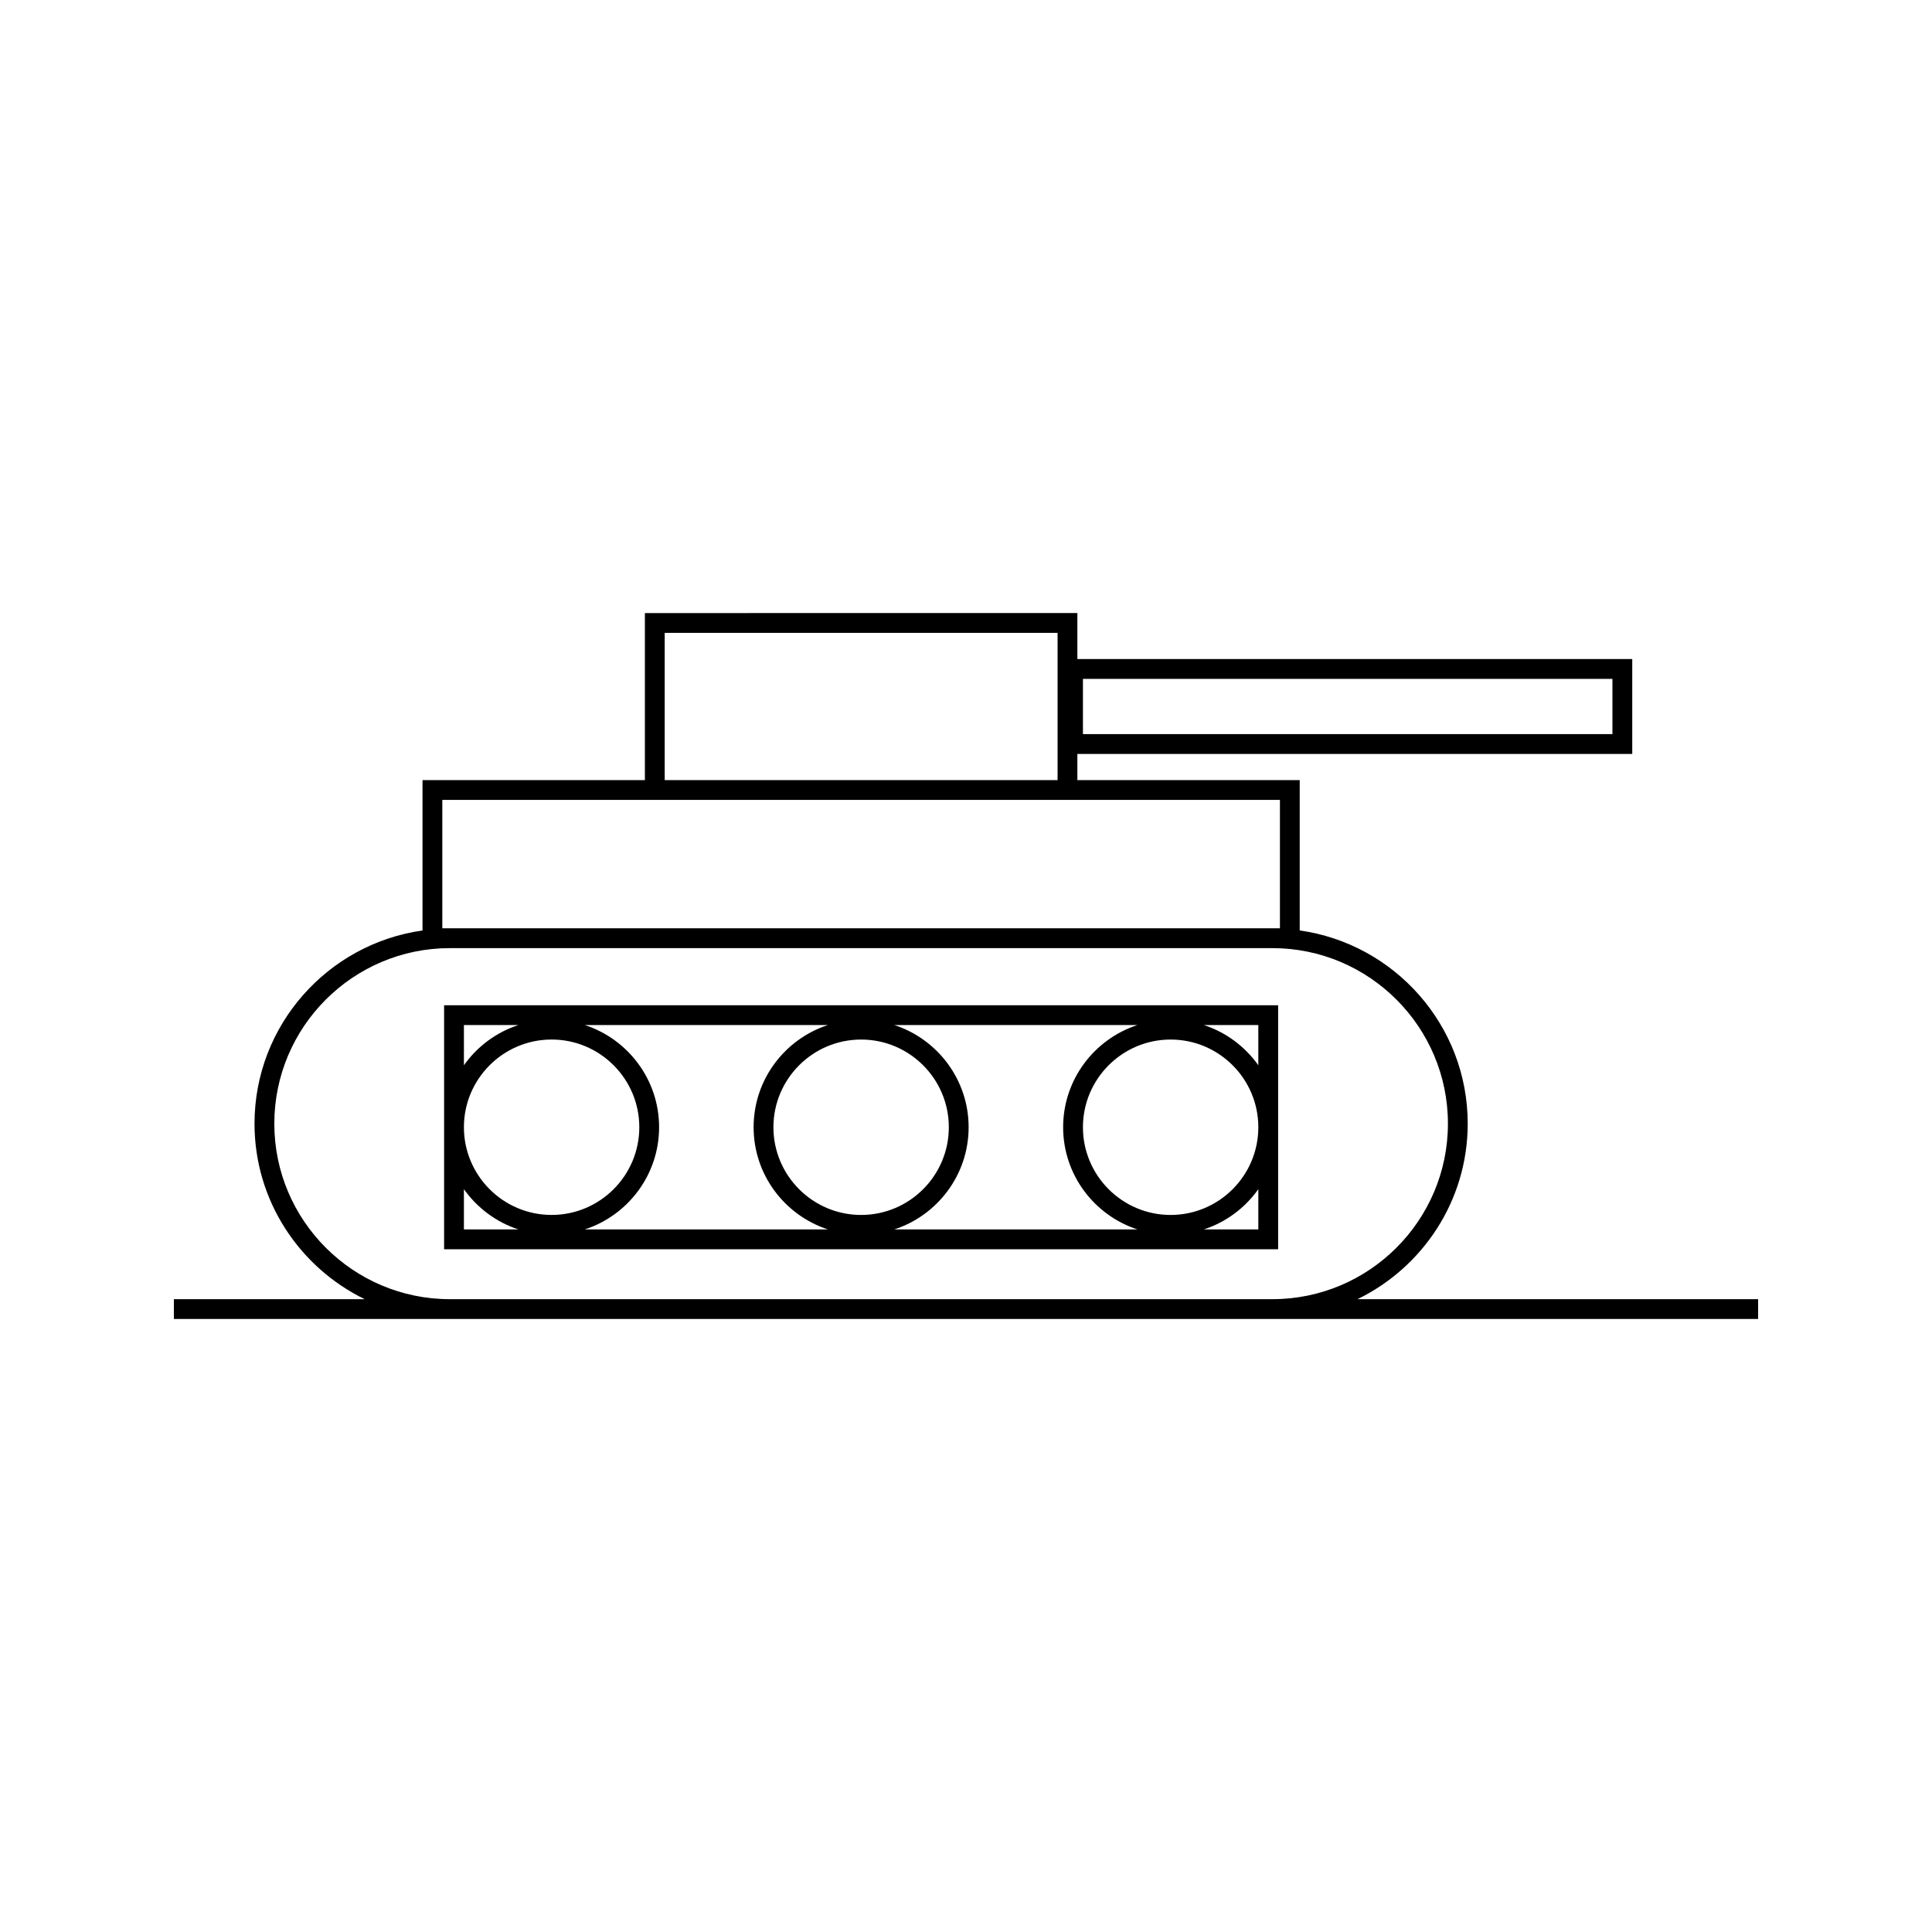
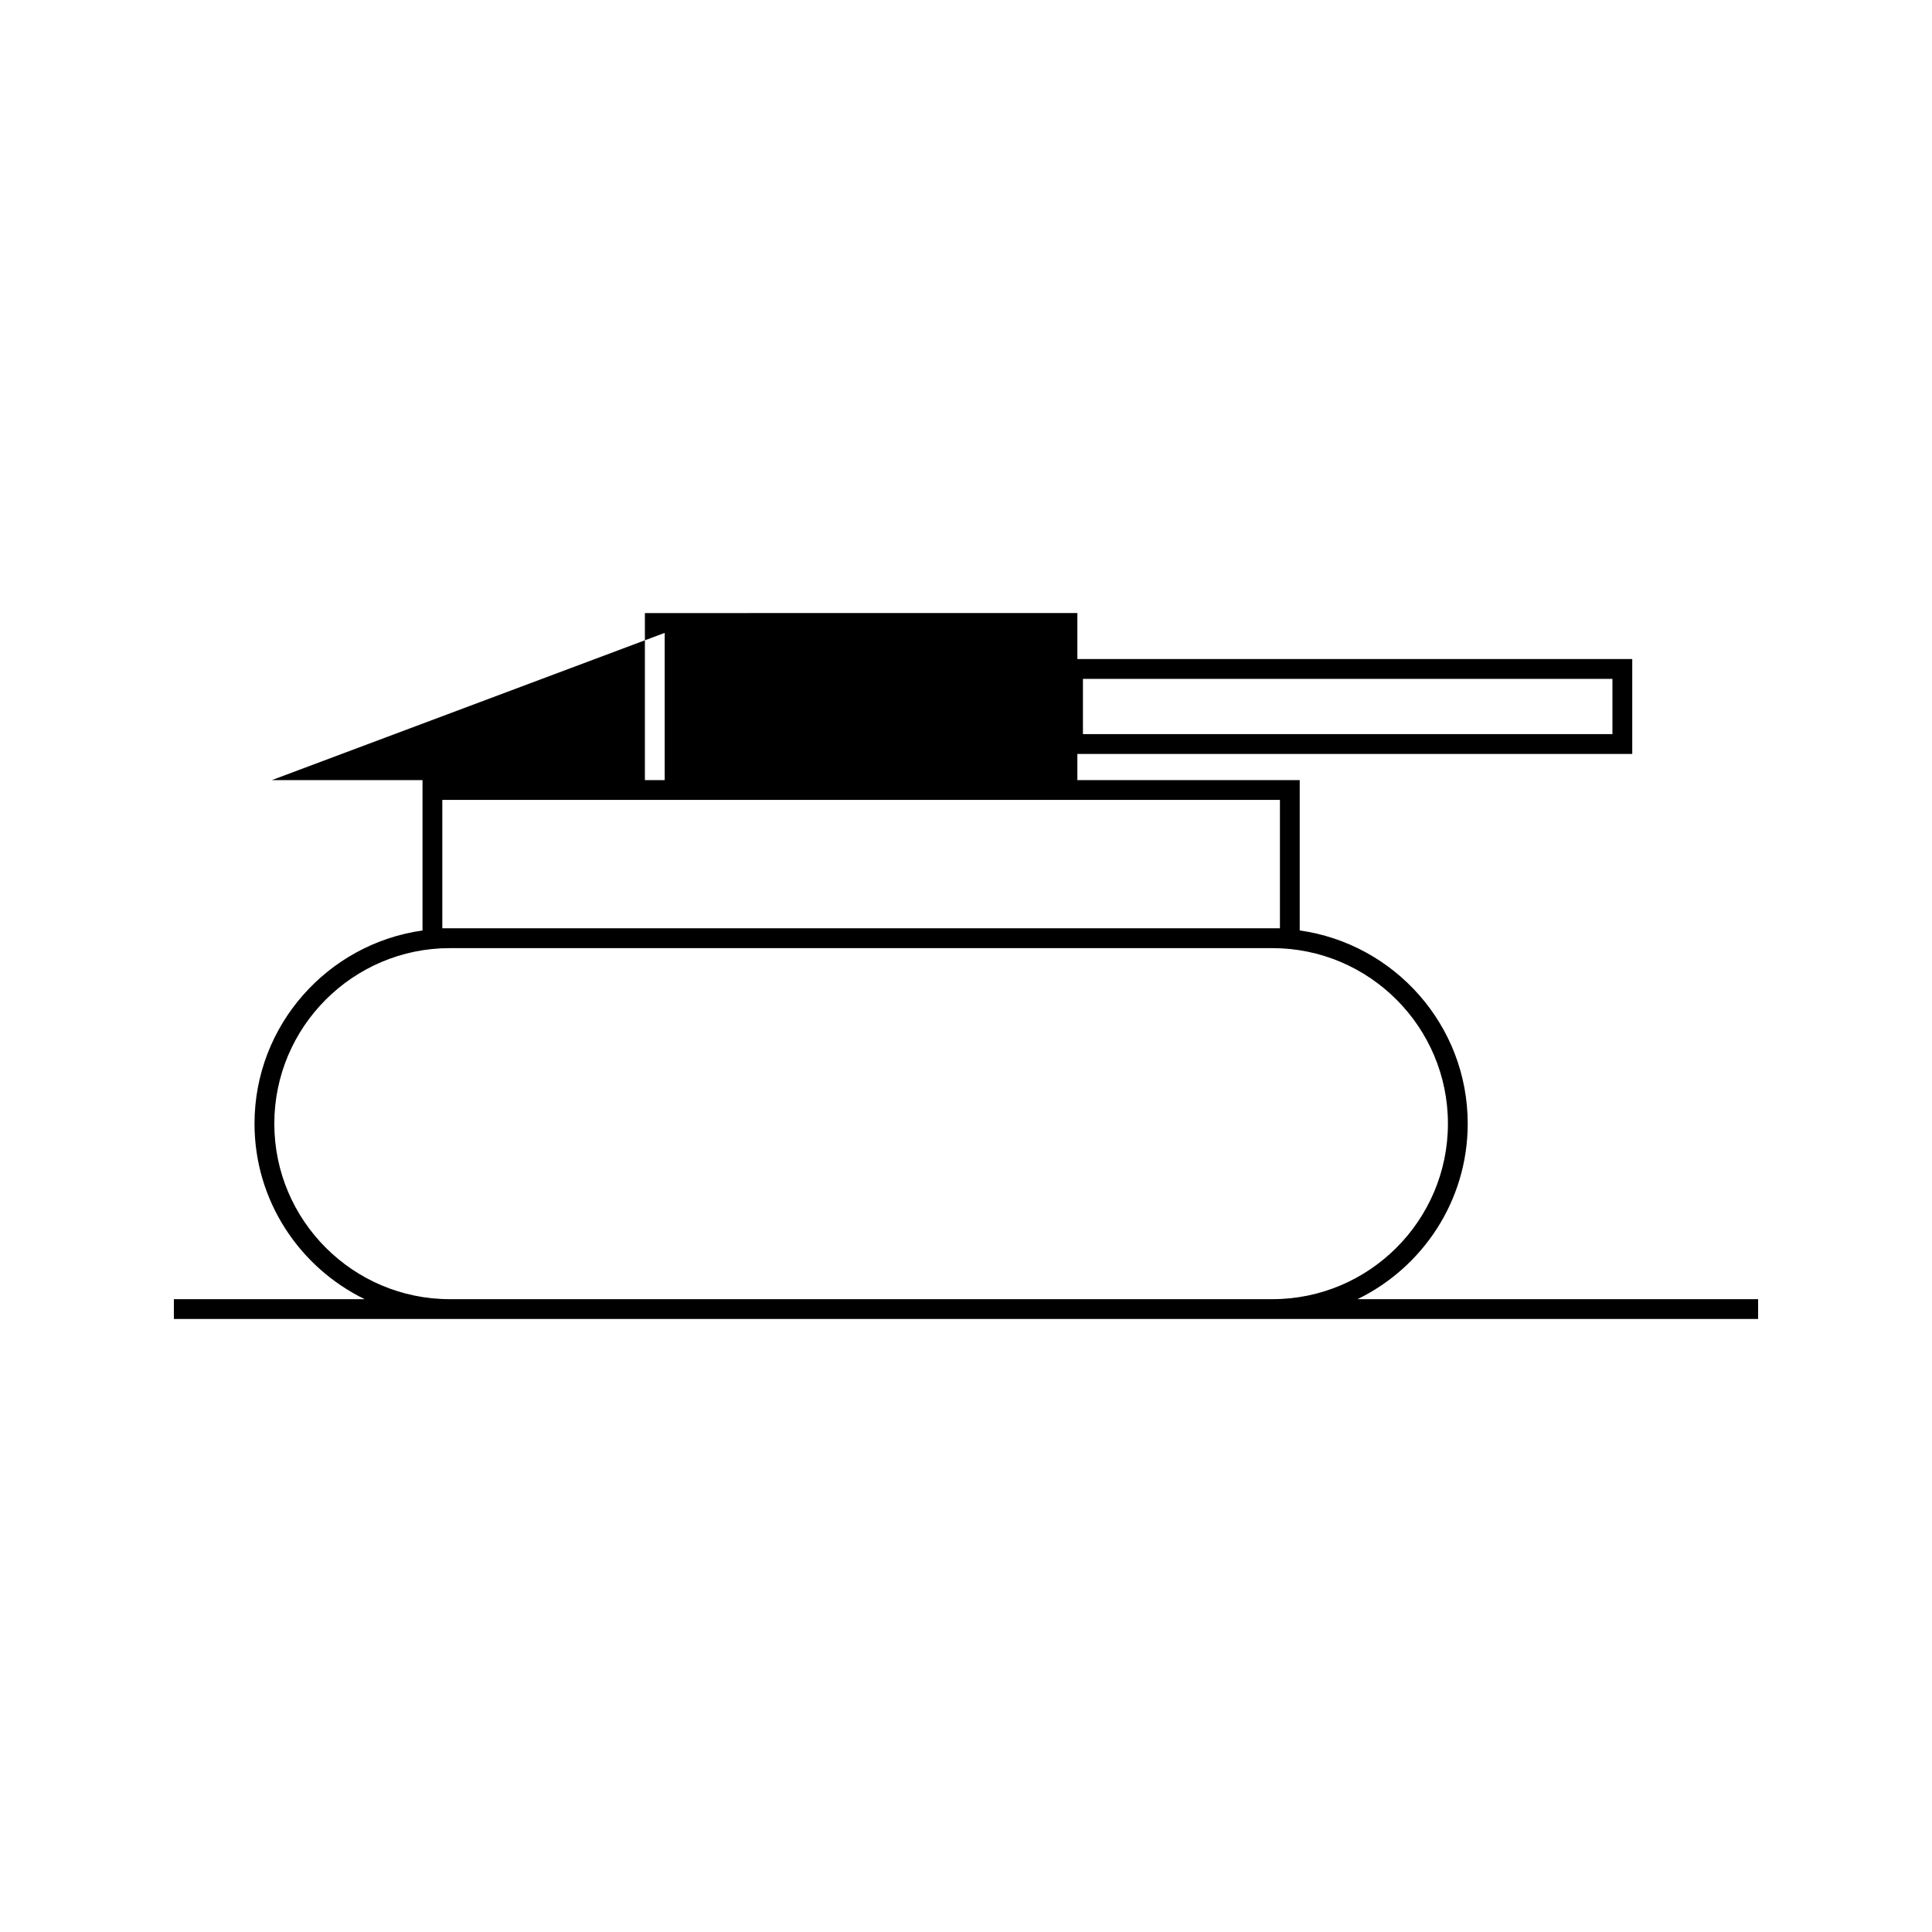
<svg xmlns="http://www.w3.org/2000/svg" fill="#000000" width="800px" height="800px" version="1.1" viewBox="144 144 512 512">
  <g>
-     <path d="m261.69 475.06h221.03v-64.656h-221.03zm215.78-5.25h-14.438c5.887-1.922 10.926-5.711 14.438-10.66zm0-54.164v10.66c-3.512-4.949-8.551-8.738-14.438-10.66zm0 27.086c0 12.816-10.422 23.242-23.242 23.242-12.809 0-23.238-10.422-23.238-23.242s10.422-23.242 23.238-23.242c12.816-0.004 23.242 10.422 23.242 23.242zm-32.047-27.086c-11.41 3.723-19.68 14.449-19.68 27.078 0 12.633 8.27 23.359 19.68 27.078l-64.41 0.004c11.41-3.723 19.684-14.449 19.684-27.078 0-12.633-8.277-23.359-19.684-27.078zm-49.973 27.086c0 12.816-10.43 23.242-23.242 23.242-12.816 0-23.242-10.422-23.242-23.242s10.43-23.242 23.242-23.242c12.812-0.004 23.242 10.422 23.242 23.242zm-32.055-27.086c-11.41 3.723-19.68 14.449-19.68 27.078 0 12.633 8.277 23.359 19.68 27.078l-64.406 0.004c11.41-3.723 19.68-14.449 19.68-27.078 0-12.633-8.27-23.359-19.68-27.078zm-96.453 0h14.434c-5.887 1.922-10.926 5.711-14.434 10.66zm23.242 3.84c12.816 0 23.238 10.422 23.238 23.242 0 12.82-10.422 23.242-23.238 23.242s-23.242-10.422-23.242-23.242c0-12.816 10.426-23.242 23.242-23.242zm-23.242 39.66c3.512 4.949 8.551 8.738 14.434 10.66h-14.434z" />
-     <path d="m503.76 488.29c17.254-8.406 29.199-26.066 29.199-46.512 0-26.082-19.402-47.656-44.52-51.199v-39.844h-58.926v-6.938h147.05v-25.141h-147.05v-12.191l-114.61 0.004v44.273h-58.934v39.844c-25.117 3.543-44.52 25.117-44.52 51.199 0 20.445 11.949 38.109 29.207 46.512h-50.578v5.246h419.84v-5.246h-106.16zm-72.77-164.38h140.32v14.641h-140.32zm-110.84-12.191h104.12v39.023h-104.12zm-58.934 44.266h221.98v34.023h-221.98zm2 132.31c-25.652 0-46.52-20.867-46.52-46.512 0-25.648 20.871-46.52 46.52-46.52h217.98c25.652 0 46.52 20.871 46.52 46.52 0 25.648-20.871 46.512-46.52 46.512z" />
+     <path d="m503.76 488.29c17.254-8.406 29.199-26.066 29.199-46.512 0-26.082-19.402-47.656-44.52-51.199v-39.844h-58.926v-6.938h147.05v-25.141h-147.05v-12.191l-114.61 0.004v44.273h-58.934v39.844c-25.117 3.543-44.52 25.117-44.52 51.199 0 20.445 11.949 38.109 29.207 46.512h-50.578v5.246h419.84v-5.246h-106.16zm-72.77-164.38h140.32v14.641h-140.32zm-110.84-12.191v39.023h-104.12zm-58.934 44.266h221.98v34.023h-221.98zm2 132.31c-25.652 0-46.52-20.867-46.52-46.512 0-25.648 20.871-46.52 46.52-46.52h217.98c25.652 0 46.52 20.871 46.52 46.52 0 25.648-20.871 46.512-46.52 46.512z" />
  </g>
</svg>